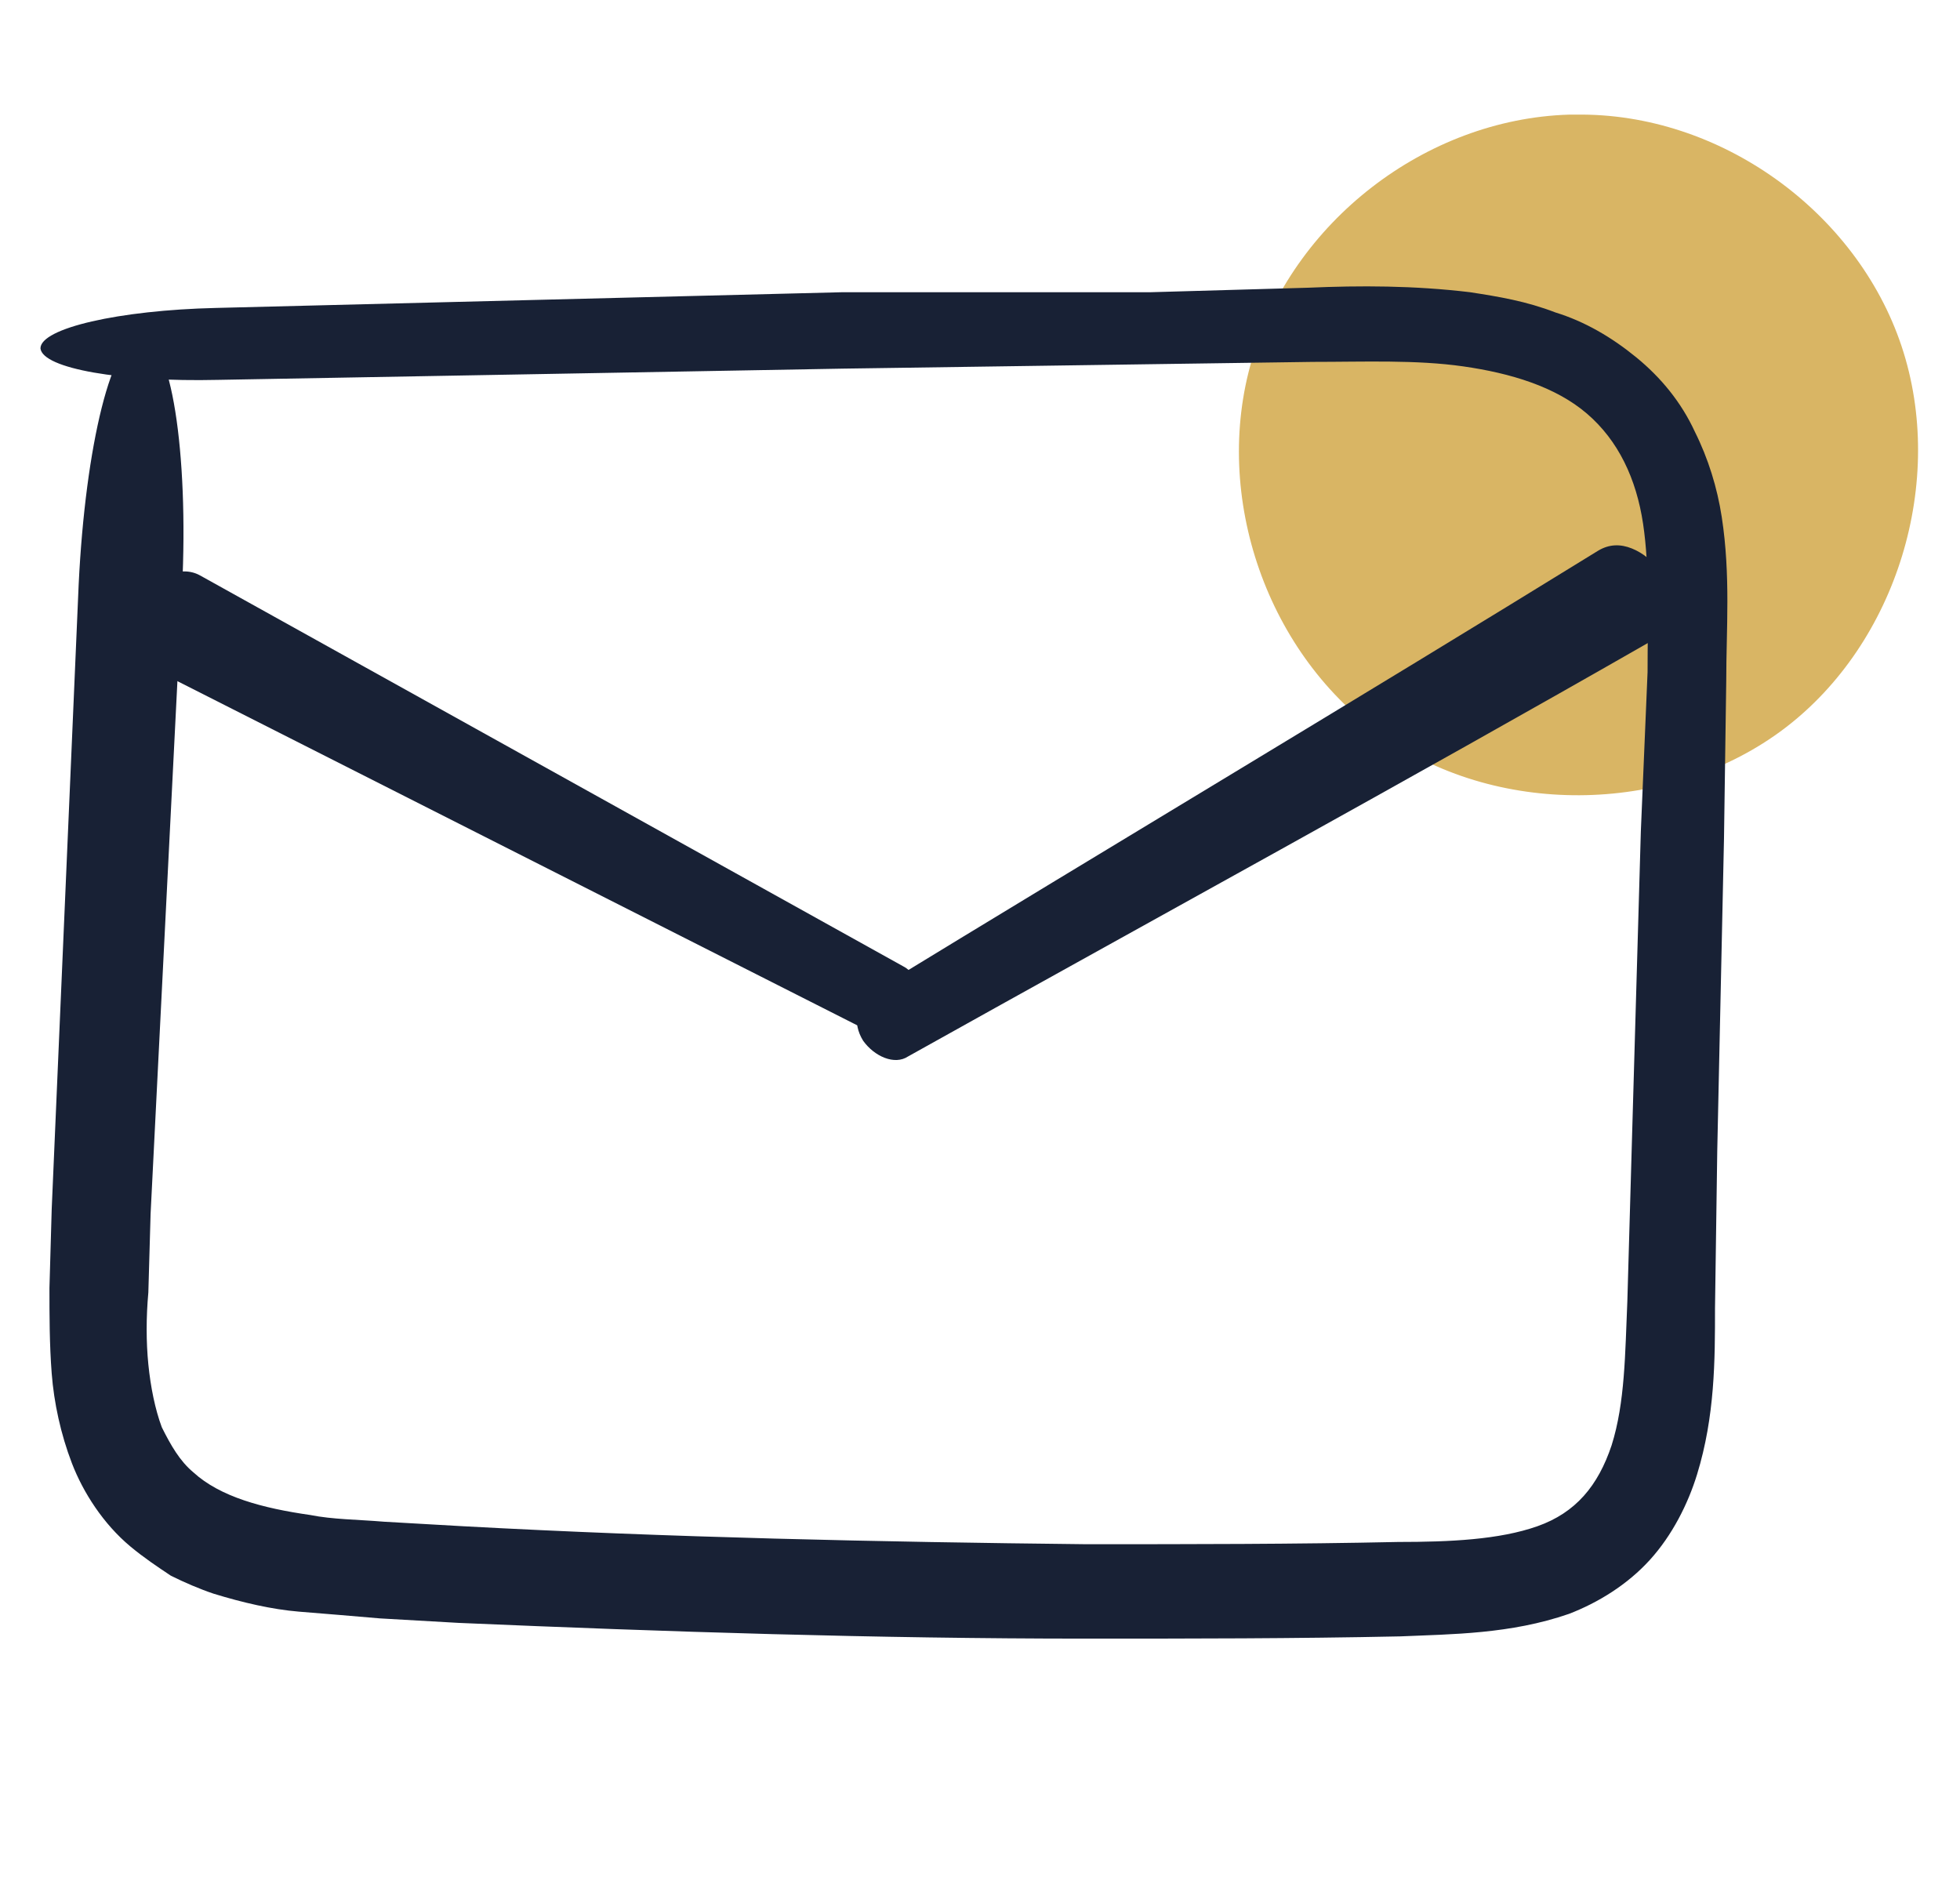
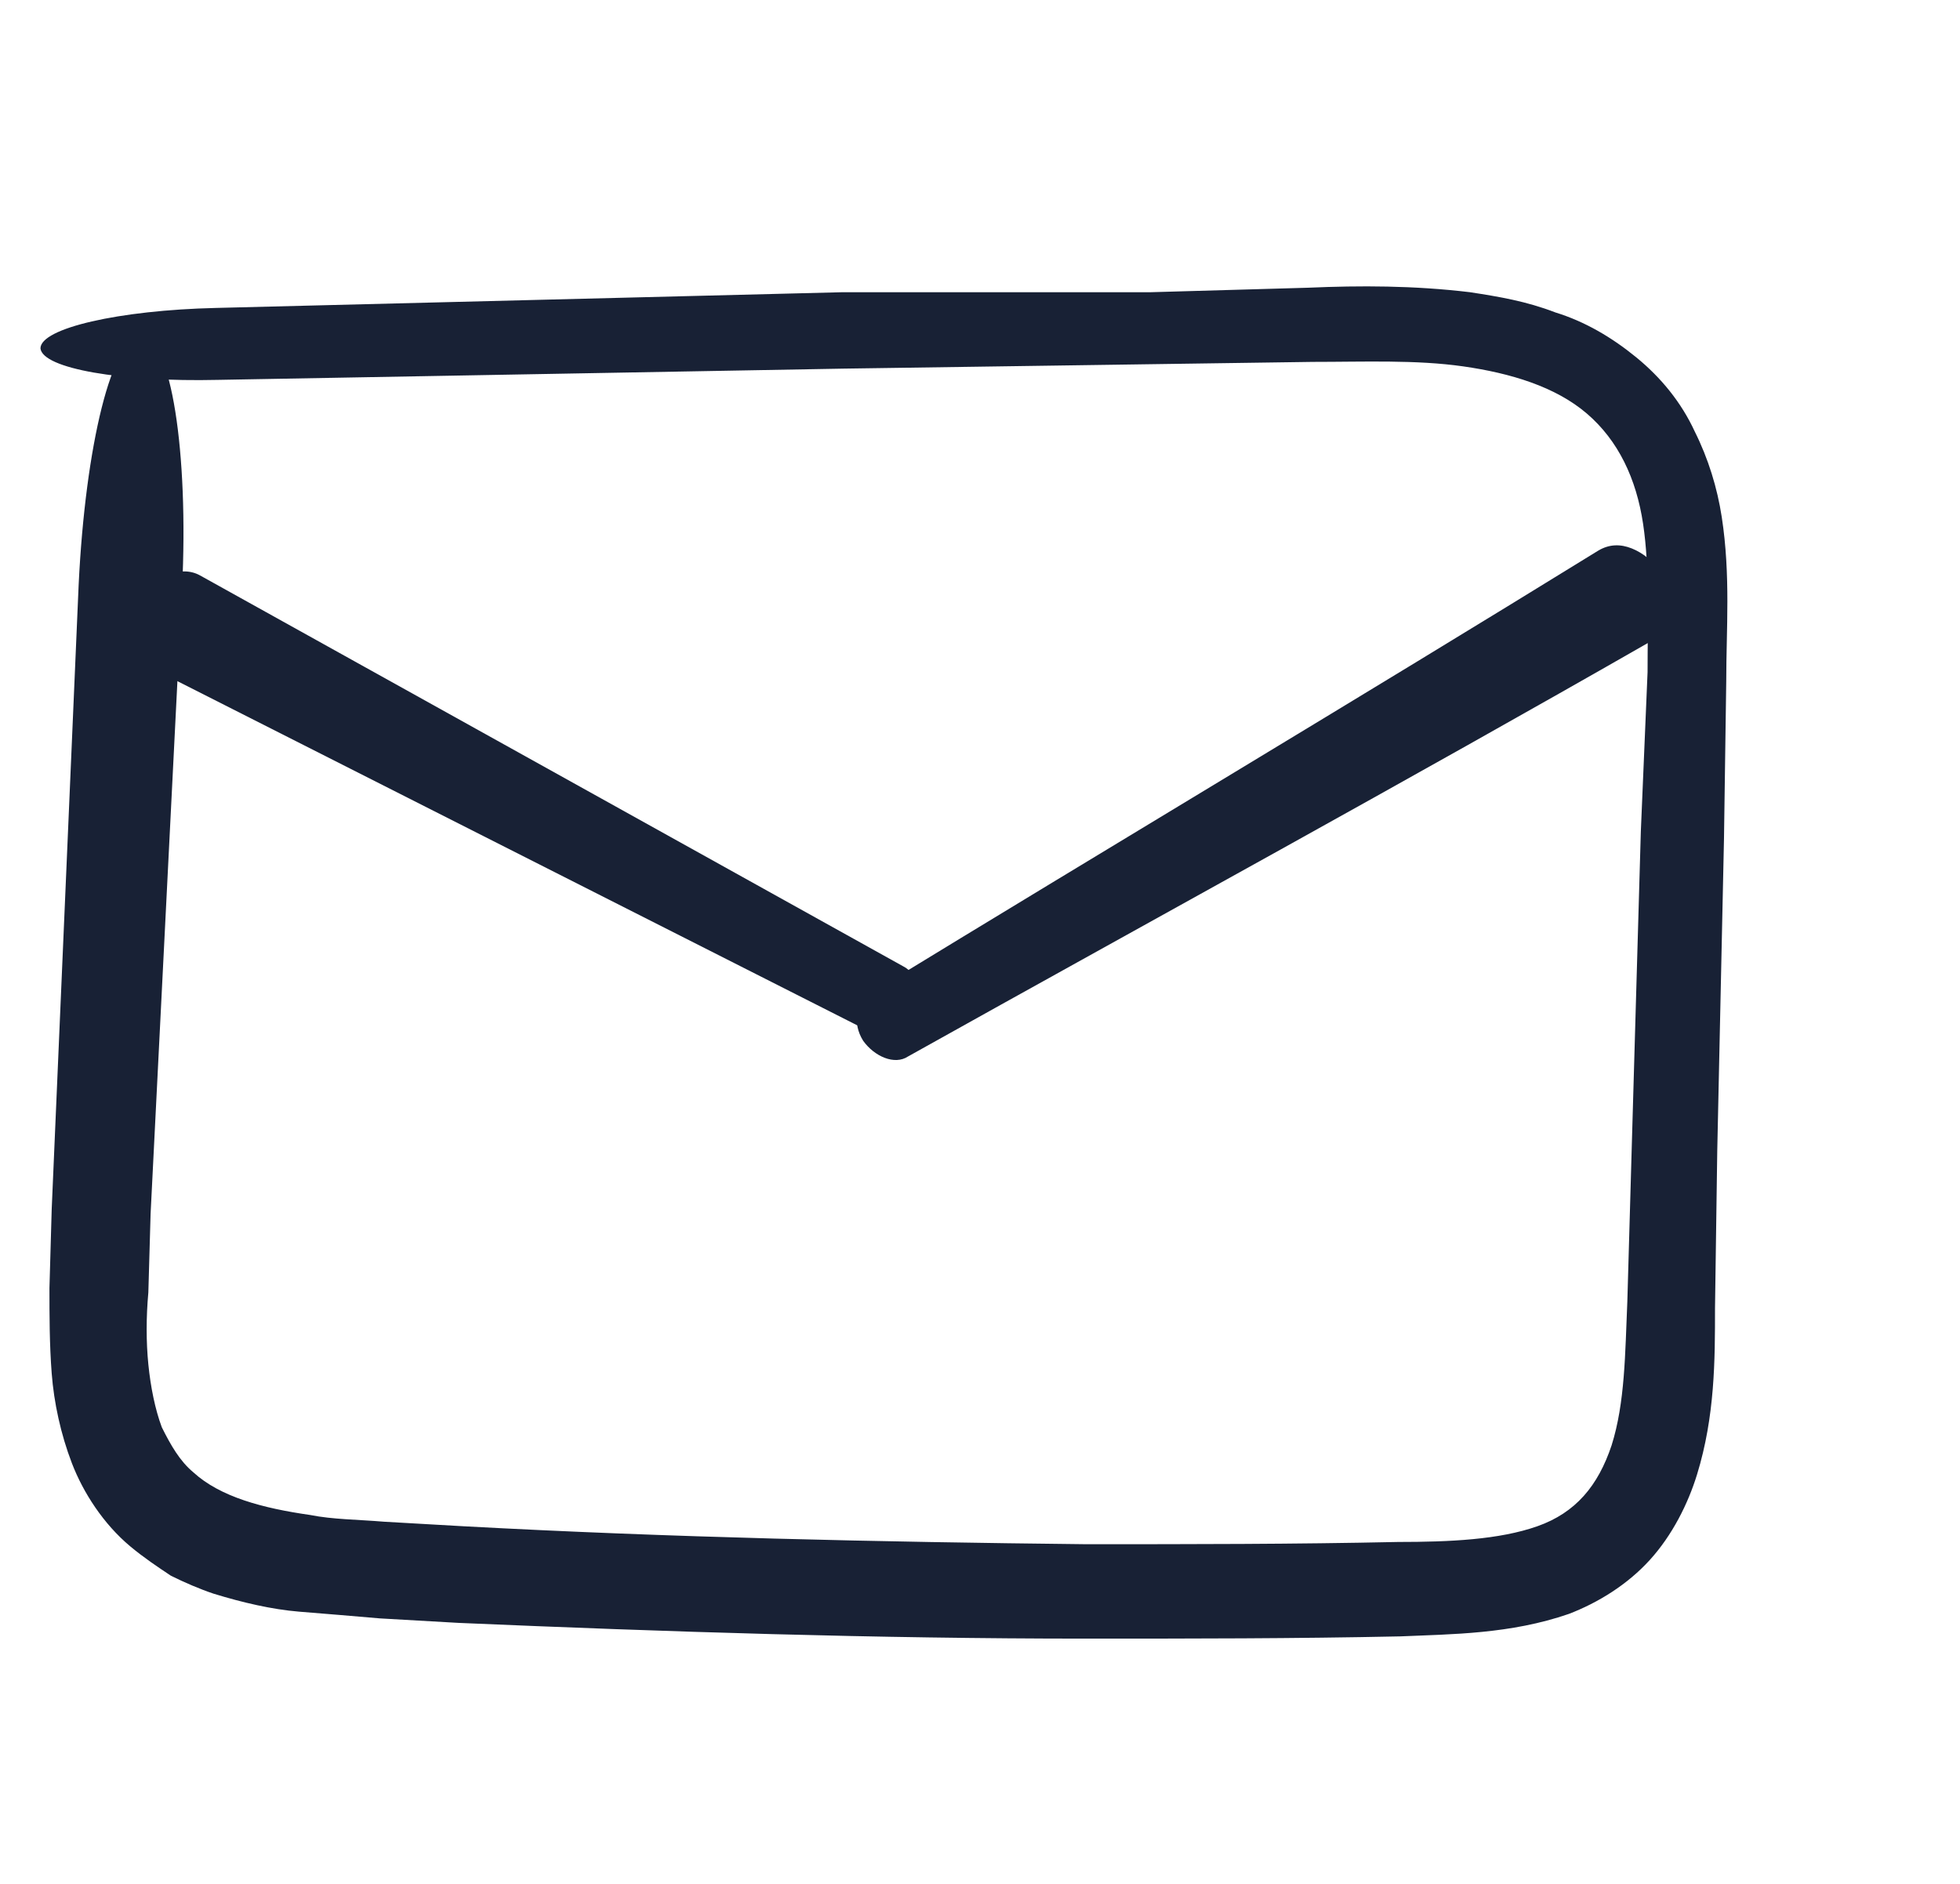
<svg xmlns="http://www.w3.org/2000/svg" id="Capa_1" x="0px" y="0px" width="87.2px" height="83.8px" viewBox="0 0 87.2 83.8" style="enable-background:new 0 0 87.2 83.8;" xml:space="preserve">
  <style type="text/css">	.st0{fill:#D9B564;}	.st1{fill:#182135;}</style>
  <g>
-     <path class="st0" d="M70.1,5.1C76.5,5,82.6,9.4,84.6,15.4c2,6-0.2,13.2-5.2,17s-12.6,4-17.8,0.4S53.9,22.1,55.7,16  c1.8-6.1,7.7-10.7,14.1-10.9" />
    <g>
      <path class="st1" d="M9.7,16.9l27.8-0.5l13.9-0.2l7-0.1c2.3,0,4.6-0.1,6.7,0.2c2.1,0.3,4.1,0.9,5.5,2.1c1.4,1.2,2.2,2.9,2.5,4.9   c0.3,2,0.2,4.3,0.2,6.6L73,37l-0.4,13.9l-0.2,7c-0.1,2.3-0.1,4.5-0.7,6.4c-0.6,1.8-1.6,3-3.3,3.6c-1.7,0.6-3.9,0.7-6.2,0.7   c-4.6,0.1-9.2,0.1-13.9,0.1c-9.2-0.1-18.5-0.3-27.7-0.8l-3.5-0.2c-1.2-0.1-2.3-0.1-3.3-0.3c-2.1-0.3-4-0.8-5.2-1.9   c-0.6-0.5-1-1.2-1.4-2c-0.3-0.8-0.5-1.8-0.6-2.8c-0.1-1-0.1-2.1,0-3.2L6.7,54l1.4-27.8C8.4,20.1,7.6,15,6.3,15   C5,14.9,3.8,19.8,3.5,26L2.3,53.8l-0.1,3.5c0,1.2,0,2.5,0.1,3.8c0.1,1.3,0.4,2.7,0.9,4c0.5,1.3,1.4,2.7,2.6,3.7   c0.6,0.5,1.2,0.9,1.8,1.3c0.6,0.3,1.3,0.6,1.9,0.8c1.3,0.4,2.6,0.7,3.8,0.8c1.2,0.1,2.5,0.2,3.6,0.3l3.5,0.2   c9.3,0.4,18.6,0.7,27.9,0.7c4.7,0,9.3,0,14-0.1c2.3-0.1,4.9-0.1,7.5-1c1.3-0.5,2.6-1.3,3.6-2.4c1-1.1,1.7-2.5,2.1-3.8   c0.8-2.6,0.8-5.1,0.8-7.4l0.1-7l0.3-13.9l0.1-7c0-2.3,0.2-4.7-0.2-7.3c-0.2-1.3-0.6-2.6-1.2-3.8c-0.6-1.3-1.5-2.4-2.6-3.3   c-1.1-0.9-2.3-1.6-3.6-2c-1.3-0.5-2.5-0.7-3.8-0.9c-2.5-0.3-4.9-0.3-7.2-0.2l-7,0.2L37.5,13L9.6,13.7c-4.3,0.1-7.8,0.9-7.8,1.8   C1.9,16.4,5.4,17,9.7,16.9z" />
    </g>
    <g>
      <path class="st1" d="M40.2,43L8.9,25.6c-0.9-0.5-2.1,0.1-2.7,1.2c-0.6,1.1-0.4,2.4,0.5,2.9l32,16.2c0.6,0.3,1.5-0.1,1.9-0.9   C41,44.2,40.8,43.3,40.2,43z" />
    </g>
    <g>
      <path class="st1" d="M40.4,47c11.1-6.2,22.1-12.2,33.1-18.5c0.4-0.3,0.7-0.7,0.8-1.3c0.1-0.5-0.1-1.1-0.4-1.7   c-0.3-0.5-0.8-0.9-1.3-1.1c-0.5-0.2-1-0.2-1.5,0.1c-10.7,6.6-21.6,13.1-32.4,19.7c-0.6,0.4-0.8,1.3-0.3,2.1   C38.9,47,39.8,47.4,40.4,47z" />
    </g>
  </g>
</svg>